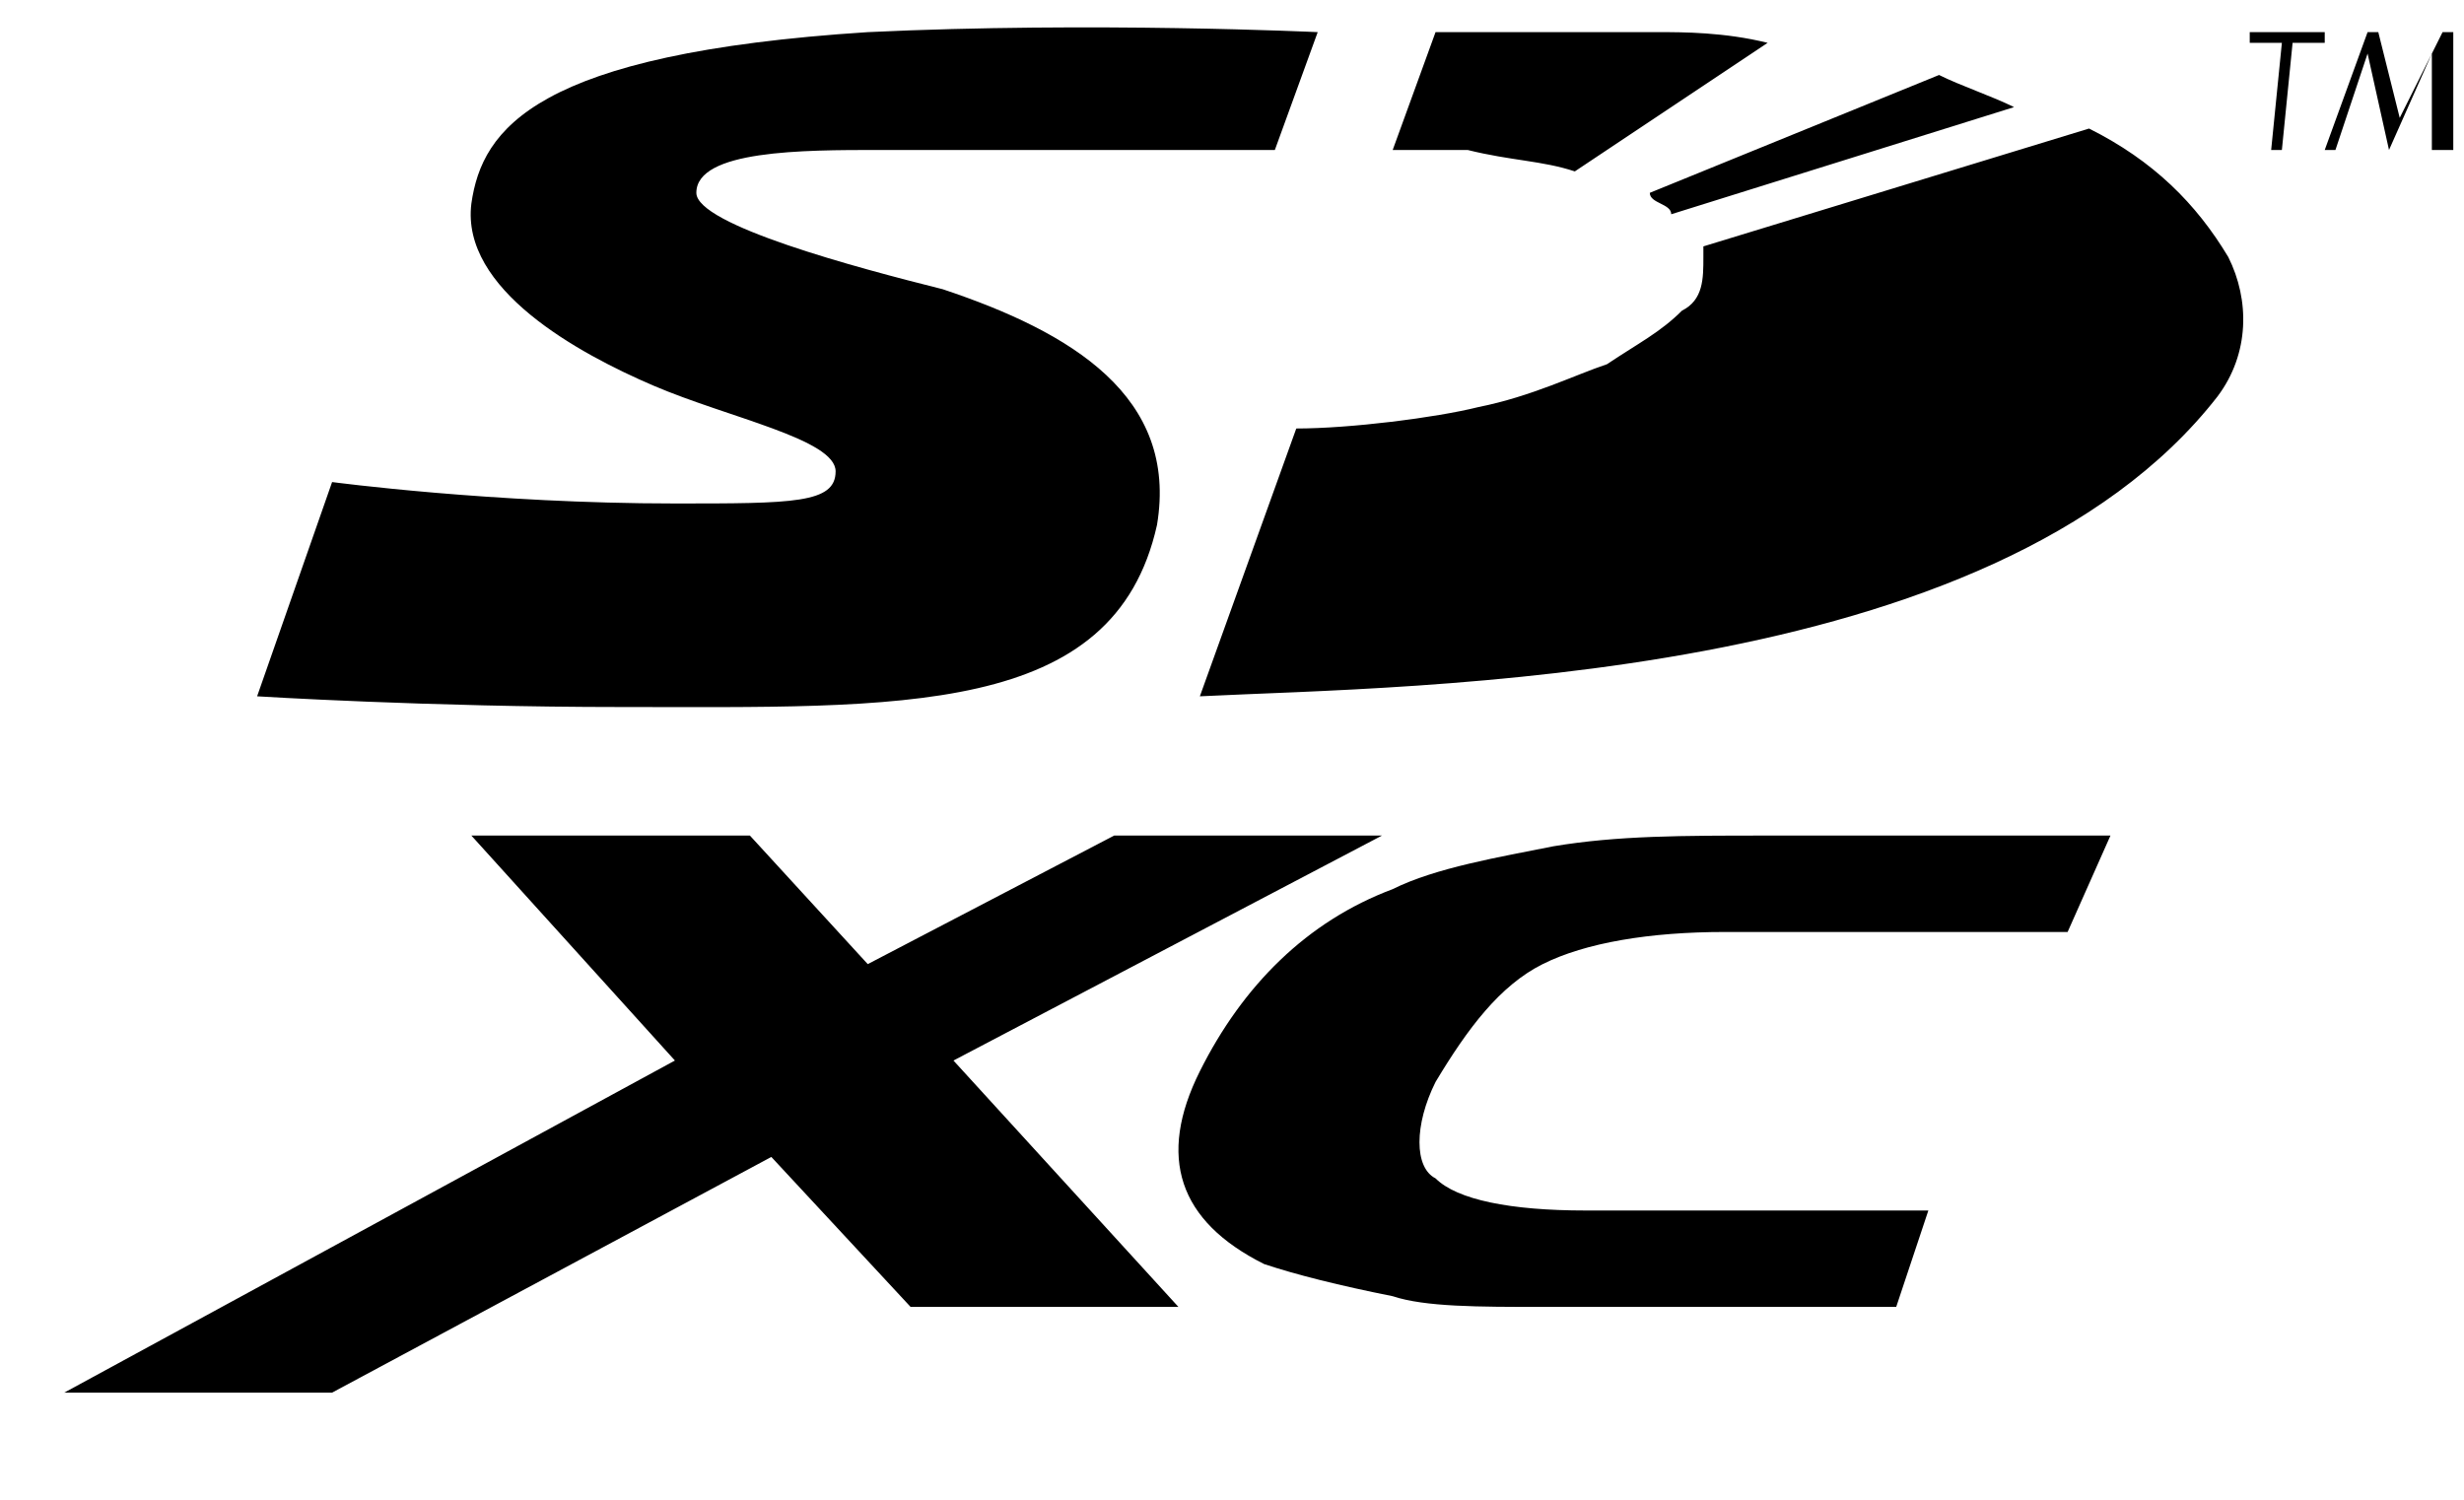
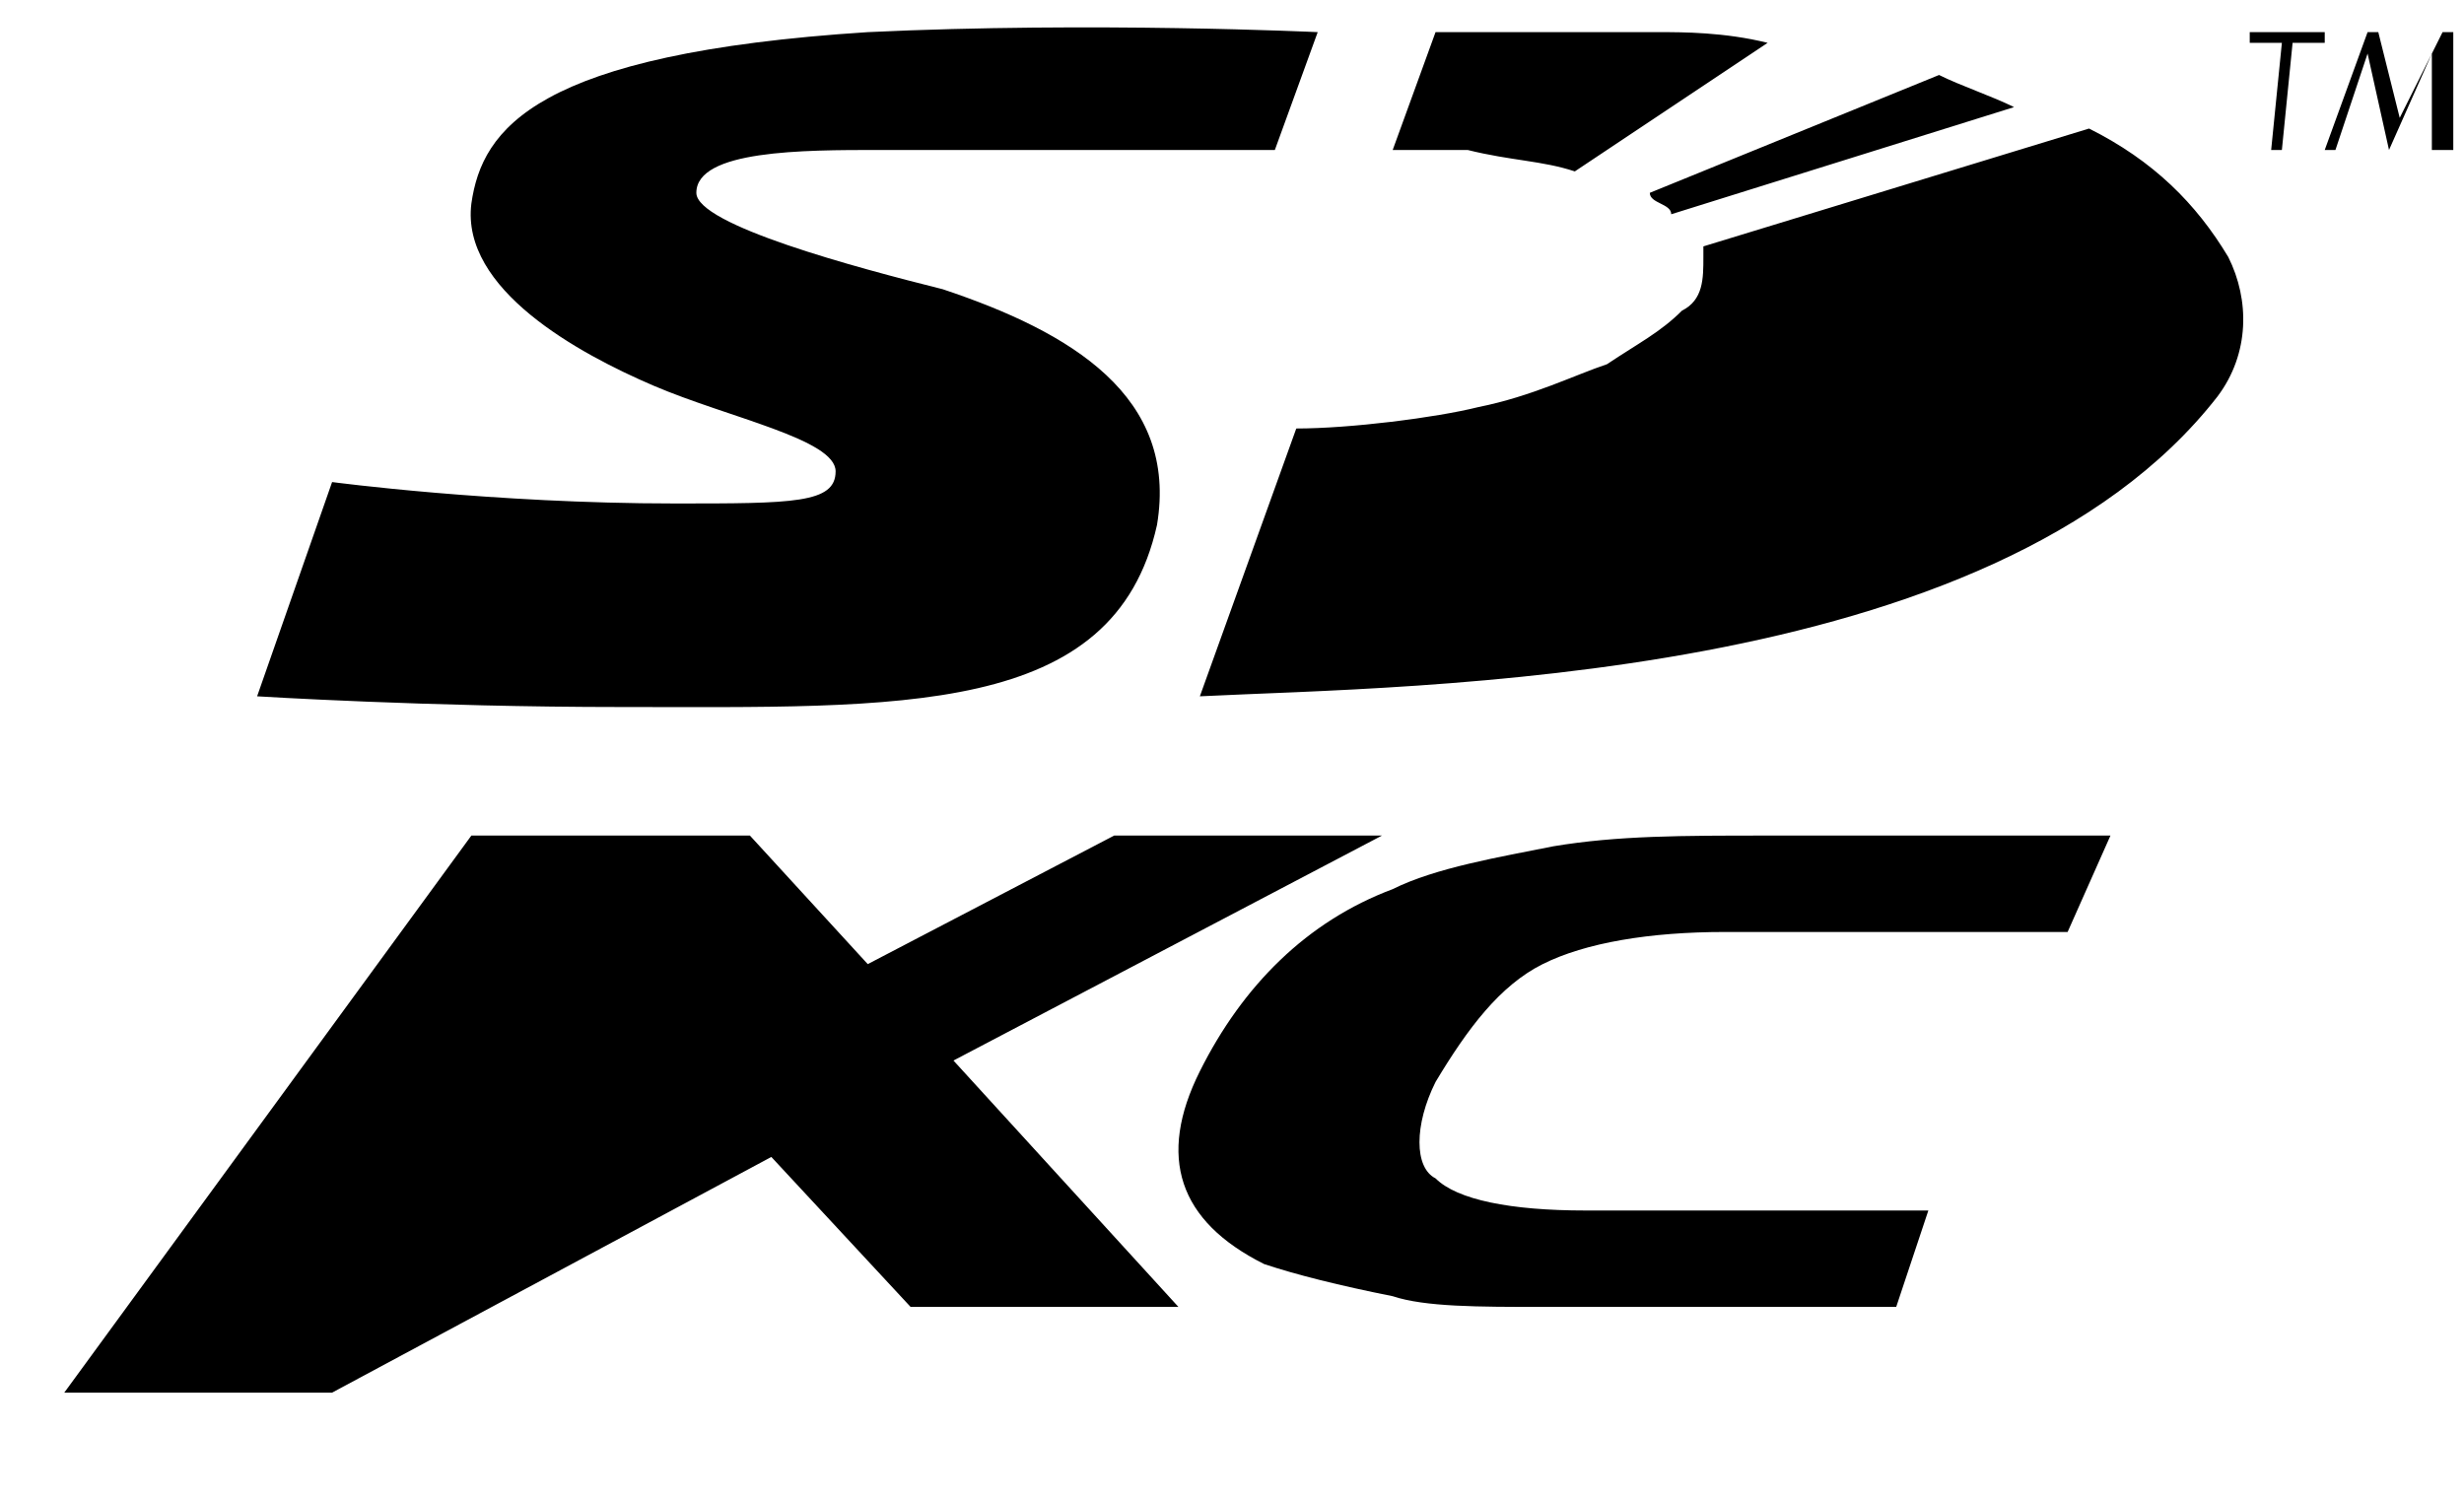
<svg xmlns="http://www.w3.org/2000/svg" version="1.1" id="Слой_1" x="0px" y="0px" width="23px" height="14px" viewBox="0 0 23 14" style="enable-background:new 0 0 23 14;" xml:space="preserve">
-   <path d="M22.9,1.4V0.3h-0.1l-0.4,0.8l-0.2-0.8h-0.1l-0.4,1.1h0.1l0.3-0.9h0l0.2,0.9l0.4-0.9h0v0.9H22.9z M21.3,1.4  l0.1-1h0.3l0-0.1H21l0,0.1h0.3l-0.1,1H21.3z M14.7,1.6l1.8-1.2c-0.4-0.1-0.8-0.1-1-0.1c-0.9,0-1.2,0-2.1,0L13,1.4c0.2,0,0.3,0,0.7,0  C14.1,1.5,14.4,1.5,14.7,1.6z M15.6,2C15.6,2,15.7,2,15.6,2l3.2-1c-0.2-0.1-0.5-0.2-0.7-0.3l-2.7,1.1C15.4,1.9,15.6,1.9,15.6,2z   M15.9,2.3c0,0,0,0.1,0,0.1c0,0.2,0,0.4-0.2,0.5c-0.2,0.2-0.4,0.3-0.7,0.5c-0.3,0.1-0.7,0.3-1.2,0.4C13.4,3.9,12.6,4,12.1,4  l-0.9,2.5c2-0.1,7.4-0.1,9.5-2.8c0.3-0.4,0.3-0.9,0.1-1.3c-0.3-0.5-0.7-0.9-1.3-1.2L15.9,2.3C15.9,2.3,15.9,2.3,15.9,2.3z M5.8,6.6  c-1.8,0-3.4-0.1-3.4-0.1l0.7-2c0,0,1.5,0.2,3.2,0.2c1.1,0,1.5,0,1.5-0.3c0-0.3-1-0.5-1.7-0.8C5.4,3.3,4.3,2.7,4.4,1.9  C4.5,1.2,5,0.5,8.1,0.3c2.1-0.1,4.2,0,4.2,0l-0.4,1.1c0,0-3,0-3.7,0c-0.7,0-1.7,0-1.7,0.4c0,0.3,1.5,0.7,2.3,0.9  c1.2,0.4,2.2,1,2,2.2C10.4,6.7,8.4,6.6,5.8,6.6z M17.7,12.2h-3.3c-0.6,0-1.1,0-1.4-0.1c-0.5-0.1-0.9-0.2-1.2-0.3  c-0.8-0.4-1-1-0.6-1.8c0.4-0.8,1-1.4,1.8-1.7c0.4-0.2,1-0.3,1.5-0.4c0.6-0.1,1.2-0.1,2-0.1h3.2l-0.4,0.9h-3.2  c-0.7,0-1.3,0.1-1.7,0.3c-0.4,0.2-0.7,0.6-1,1.1c-0.2,0.4-0.2,0.8,0,0.9c0.2,0.2,0.7,0.3,1.4,0.3h3.2L17.7,12.2 M12.9,7.8h-2.5  L8.1,9L7,7.8H4.4l1.9,2.1L0.6,13h2.5l4.1-2.2l1.3,1.4H11L8.9,9.9L12.9,7.8" />
+   <path d="M22.9,1.4V0.3h-0.1l-0.4,0.8l-0.2-0.8h-0.1l-0.4,1.1h0.1l0.3-0.9h0l0.2,0.9l0.4-0.9h0v0.9H22.9z M21.3,1.4  l0.1-1h0.3l0-0.1H21l0,0.1h0.3l-0.1,1H21.3z M14.7,1.6l1.8-1.2c-0.4-0.1-0.8-0.1-1-0.1c-0.9,0-1.2,0-2.1,0L13,1.4c0.2,0,0.3,0,0.7,0  C14.1,1.5,14.4,1.5,14.7,1.6z M15.6,2C15.6,2,15.7,2,15.6,2l3.2-1c-0.2-0.1-0.5-0.2-0.7-0.3l-2.7,1.1C15.4,1.9,15.6,1.9,15.6,2z   M15.9,2.3c0,0,0,0.1,0,0.1c0,0.2,0,0.4-0.2,0.5c-0.2,0.2-0.4,0.3-0.7,0.5c-0.3,0.1-0.7,0.3-1.2,0.4C13.4,3.9,12.6,4,12.1,4  l-0.9,2.5c2-0.1,7.4-0.1,9.5-2.8c0.3-0.4,0.3-0.9,0.1-1.3c-0.3-0.5-0.7-0.9-1.3-1.2L15.9,2.3C15.9,2.3,15.9,2.3,15.9,2.3z M5.8,6.6  c-1.8,0-3.4-0.1-3.4-0.1l0.7-2c0,0,1.5,0.2,3.2,0.2c1.1,0,1.5,0,1.5-0.3c0-0.3-1-0.5-1.7-0.8C5.4,3.3,4.3,2.7,4.4,1.9  C4.5,1.2,5,0.5,8.1,0.3c2.1-0.1,4.2,0,4.2,0l-0.4,1.1c0,0-3,0-3.7,0c-0.7,0-1.7,0-1.7,0.4c0,0.3,1.5,0.7,2.3,0.9  c1.2,0.4,2.2,1,2,2.2C10.4,6.7,8.4,6.6,5.8,6.6z M17.7,12.2h-3.3c-0.6,0-1.1,0-1.4-0.1c-0.5-0.1-0.9-0.2-1.2-0.3  c-0.8-0.4-1-1-0.6-1.8c0.4-0.8,1-1.4,1.8-1.7c0.4-0.2,1-0.3,1.5-0.4c0.6-0.1,1.2-0.1,2-0.1h3.2l-0.4,0.9h-3.2  c-0.7,0-1.3,0.1-1.7,0.3c-0.4,0.2-0.7,0.6-1,1.1c-0.2,0.4-0.2,0.8,0,0.9c0.2,0.2,0.7,0.3,1.4,0.3h3.2L17.7,12.2 M12.9,7.8h-2.5  L8.1,9L7,7.8H4.4L0.6,13h2.5l4.1-2.2l1.3,1.4H11L8.9,9.9L12.9,7.8" />
</svg>